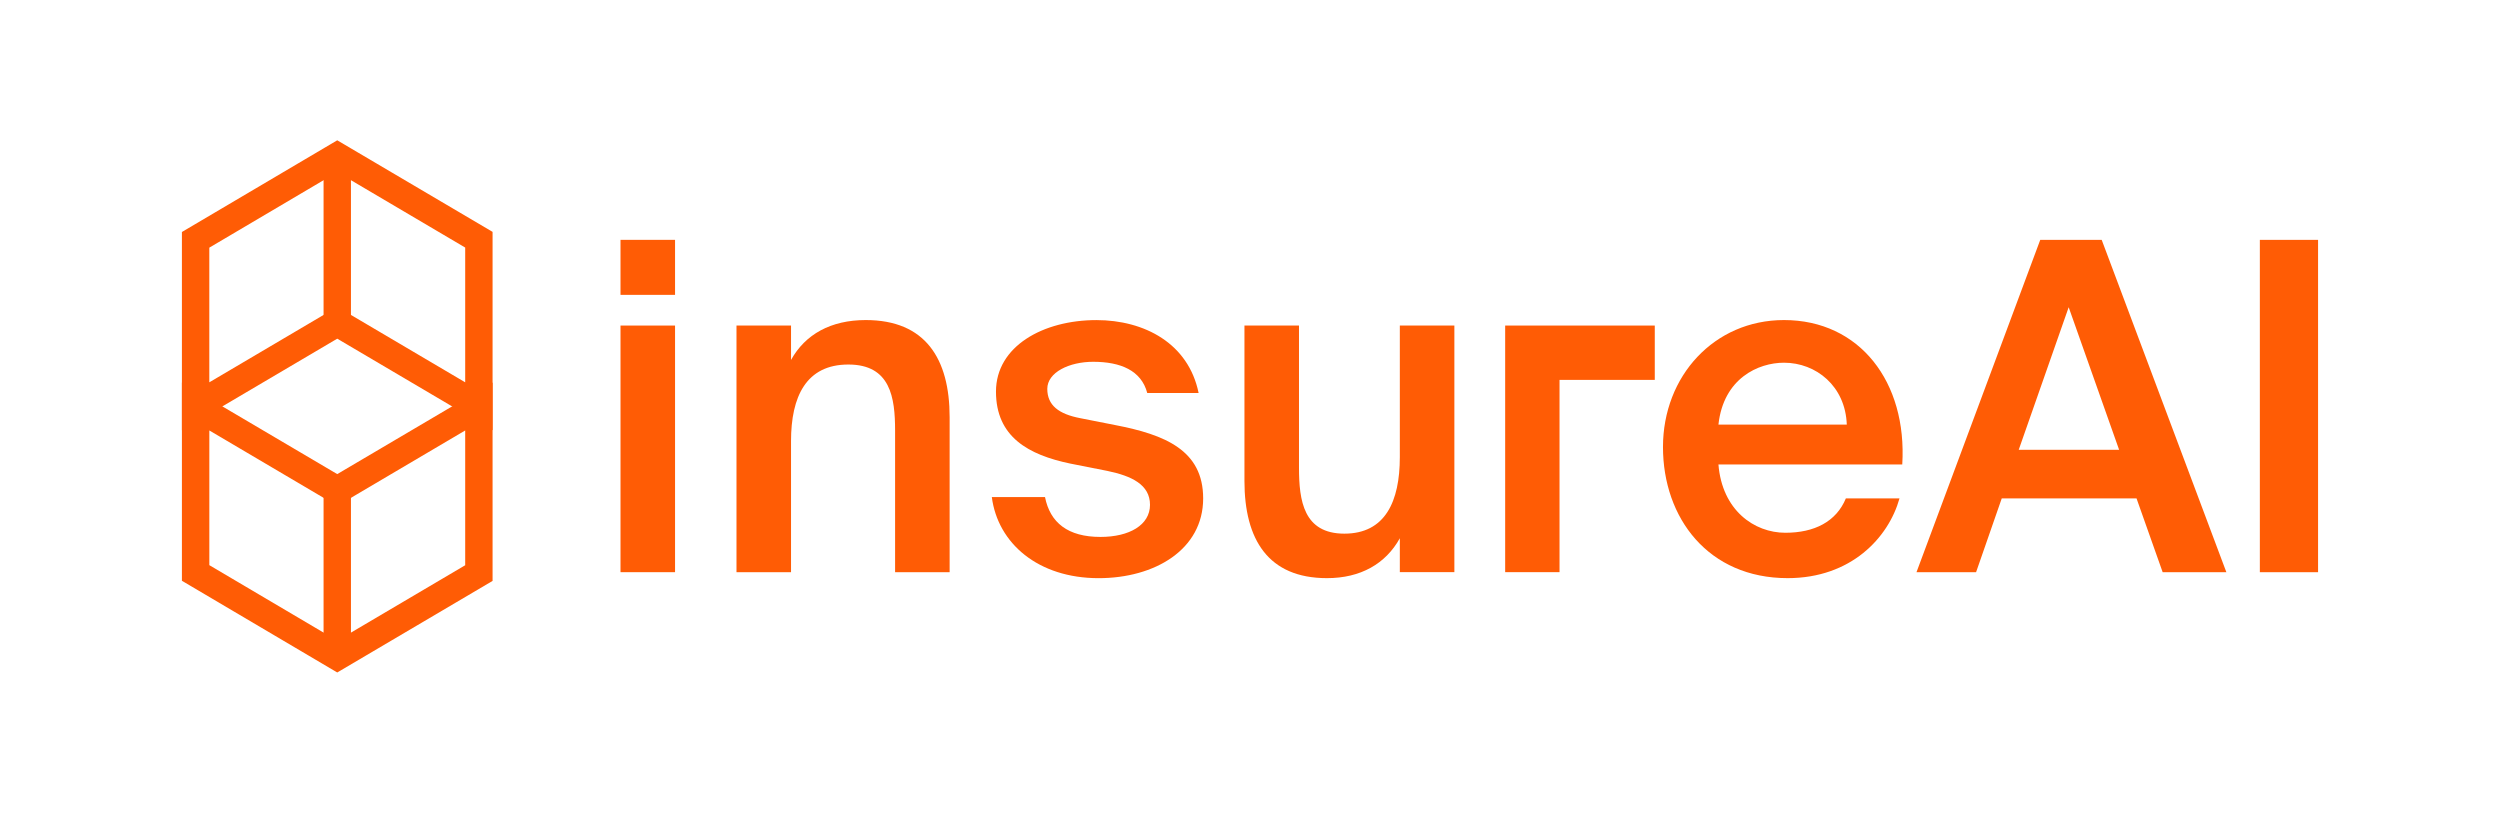
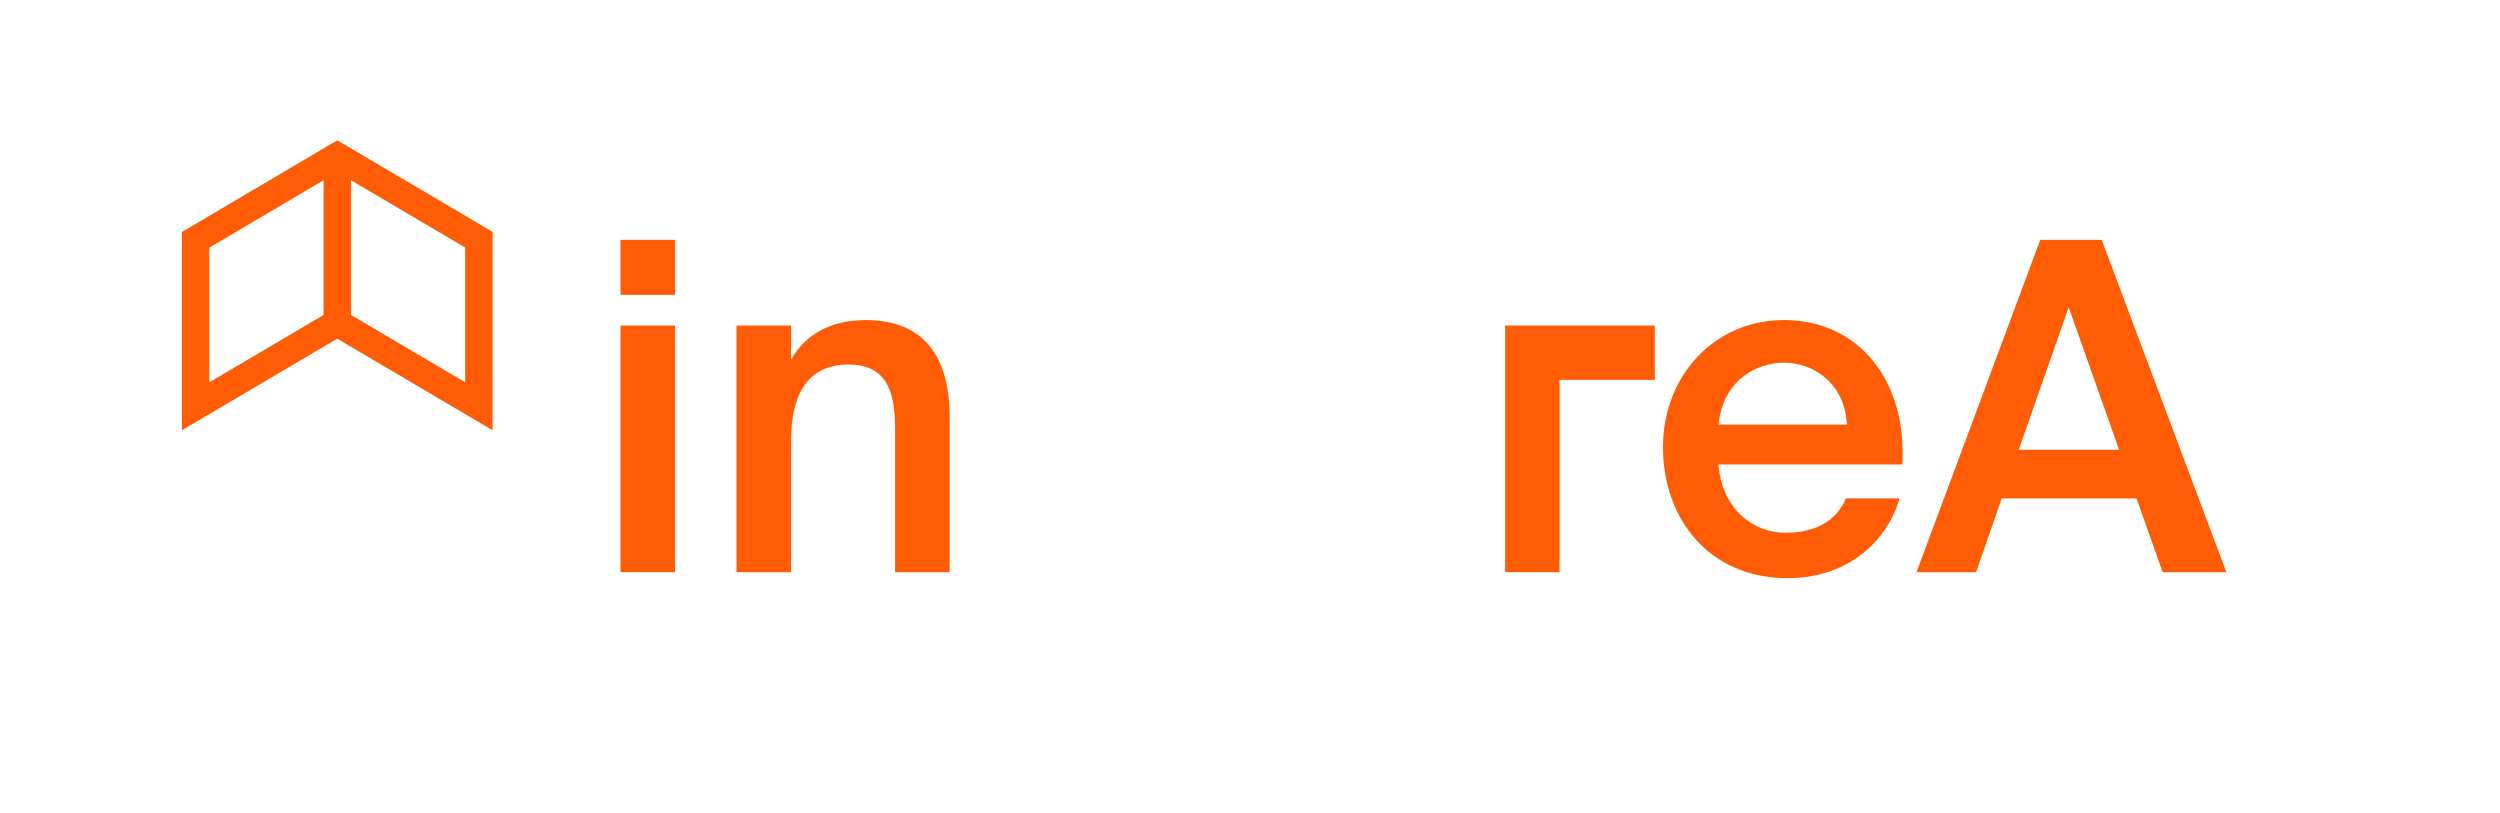
<svg xmlns="http://www.w3.org/2000/svg" id="Layer_1" data-name="Layer 1" viewBox="0 0 1069.33 347.65">
  <defs>
    <style>
      .cls-1 {
        fill: #ff5c05;
      }
    </style>
  </defs>
  <g>
-     <path class="cls-1" d="M144.25,287.64l-66.44-39.22v-84.8l66.44,39.17,66.44-39.17v84.85l-66.44,39.17ZM89.53,241.73l54.73,32.31,54.72-32.27v-57.65l-54.72,32.27-54.72-32.27v57.61Z" />
-     <rect class="cls-1" x="138.4" y="209.59" width="11.71" height="71.24" />
-   </g>
+     </g>
  <g>
    <path class="cls-1" d="M210.69,184.03l-66.44-39.17-66.44,39.17v-84.8l66.44-39.22,66.44,39.17v84.84ZM144.26,131.26l54.72,32.27v-57.64l-54.72-32.27-54.73,32.31v57.6l54.72-32.27Z" />
    <rect class="cls-1" x="138.4" y="66.81" width="11.71" height="71.24" />
  </g>
  <path class="cls-1" d="M288.74,102.59v23.53h-23.33v-23.53h23.33ZM288.74,139.25v105.49h-23.33v-105.49h23.33Z" />
  <path class="cls-1" d="M338.35,153.96c6.08-10.98,17.06-17.06,31.96-17.06,25.49,0,35.88,16.47,35.88,41.57v66.27h-23.33v-60.59c0-14.12-1.96-28.23-20-28.23s-24.51,13.72-24.51,32.74v56.08h-23.33v-105.49h23.33v14.71Z" />
-   <path class="cls-1" d="M490.71,168.08c-2.55-9.61-11.37-13.33-23.14-13.33-10.2,0-19.61,4.51-19.61,11.57s4.9,10.78,14.12,12.55l14.9,2.94c21.37,4.12,37.65,10.78,37.65,31.37,0,21.96-20.78,34.12-44.71,34.12-25.88,0-43.14-14.9-45.69-34.7h22.75c2.16,10.98,9.8,17.06,23.73,17.06,12.35,0,21.18-5.1,21.18-13.73s-7.84-12.35-18.24-14.51l-15.88-3.14c-17.84-3.73-31.76-11.37-31.76-30.78s20.2-30.59,42.94-30.59c20.59,0,39.41,10,43.73,31.18h-21.96Z" />
-   <path class="cls-1" d="M598.75,230.23c-6.08,10.98-16.86,17.06-31.17,17.06-25.1,0-35.29-16.47-35.29-41.57v-66.47h23.33v60.78c0,14.12,1.96,28.23,19.41,28.23s23.72-13.72,23.72-32.75v-56.27h23.33v105.49h-23.33v-14.51Z" />
  <polygon class="cls-1" points="707.8 139.25 707.8 162.49 667.06 162.49 667.06 244.73 643.81 244.73 643.81 139.25 707.8 139.25" />
  <path class="cls-1" d="M735.03,198.66c1.57,19.61,15.3,29.22,28.63,29.22,12.35,0,21.76-4.71,25.88-14.71h22.94c-4.71,16.86-20.78,34.12-47.84,34.12-33.92,0-53.33-25.69-53.33-56.08s21.96-54.31,51.76-54.31c32.35,0,52.74,26.47,50.59,61.77h-78.63ZM735.03,181.61h54.9c-.59-16.47-13.14-26.47-26.86-26.47-10.98,0-25.88,6.67-28.04,26.47Z" />
  <path class="cls-1" d="M872.68,102.59h26.28l53.33,142.16h-27.25l-11.18-31.57h-57.65l-10.98,31.57h-25.49l52.94-142.16ZM863.47,192.39h42.94l-21.57-60.98-21.37,60.98Z" />
-   <path class="cls-1" d="M991.51,244.74h-24.9V102.59h24.9v142.16Z" />
</svg>